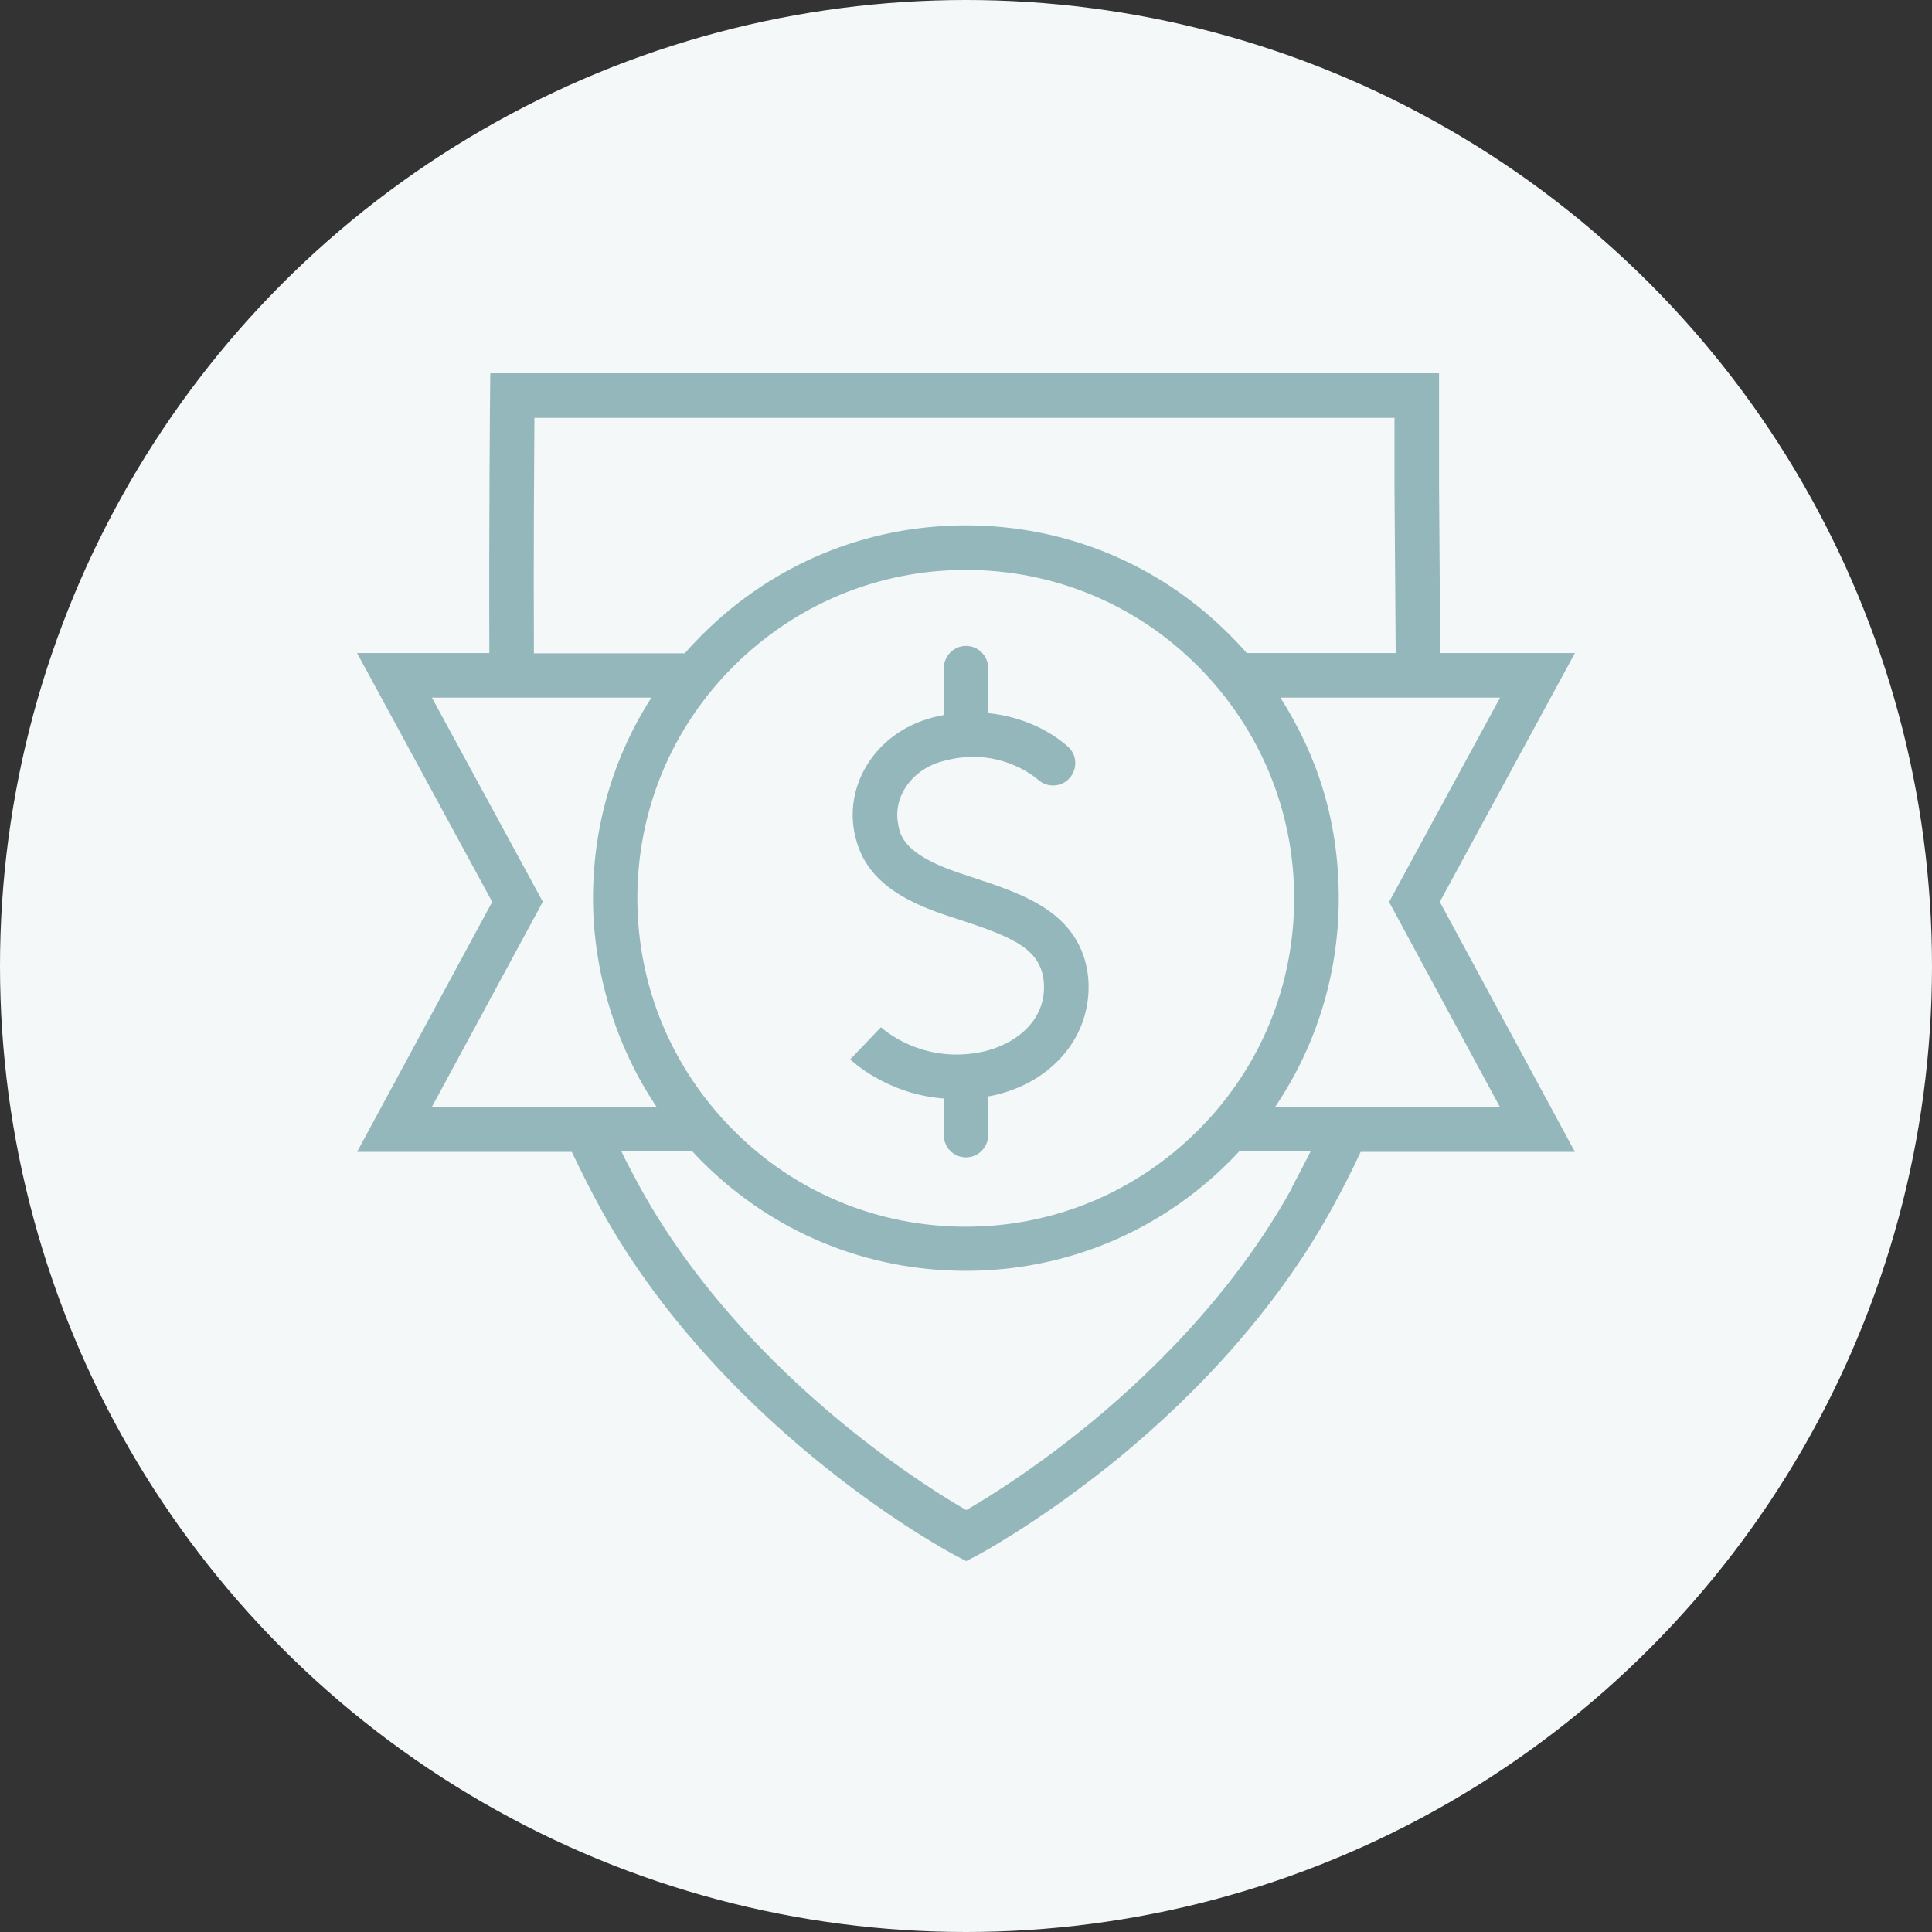
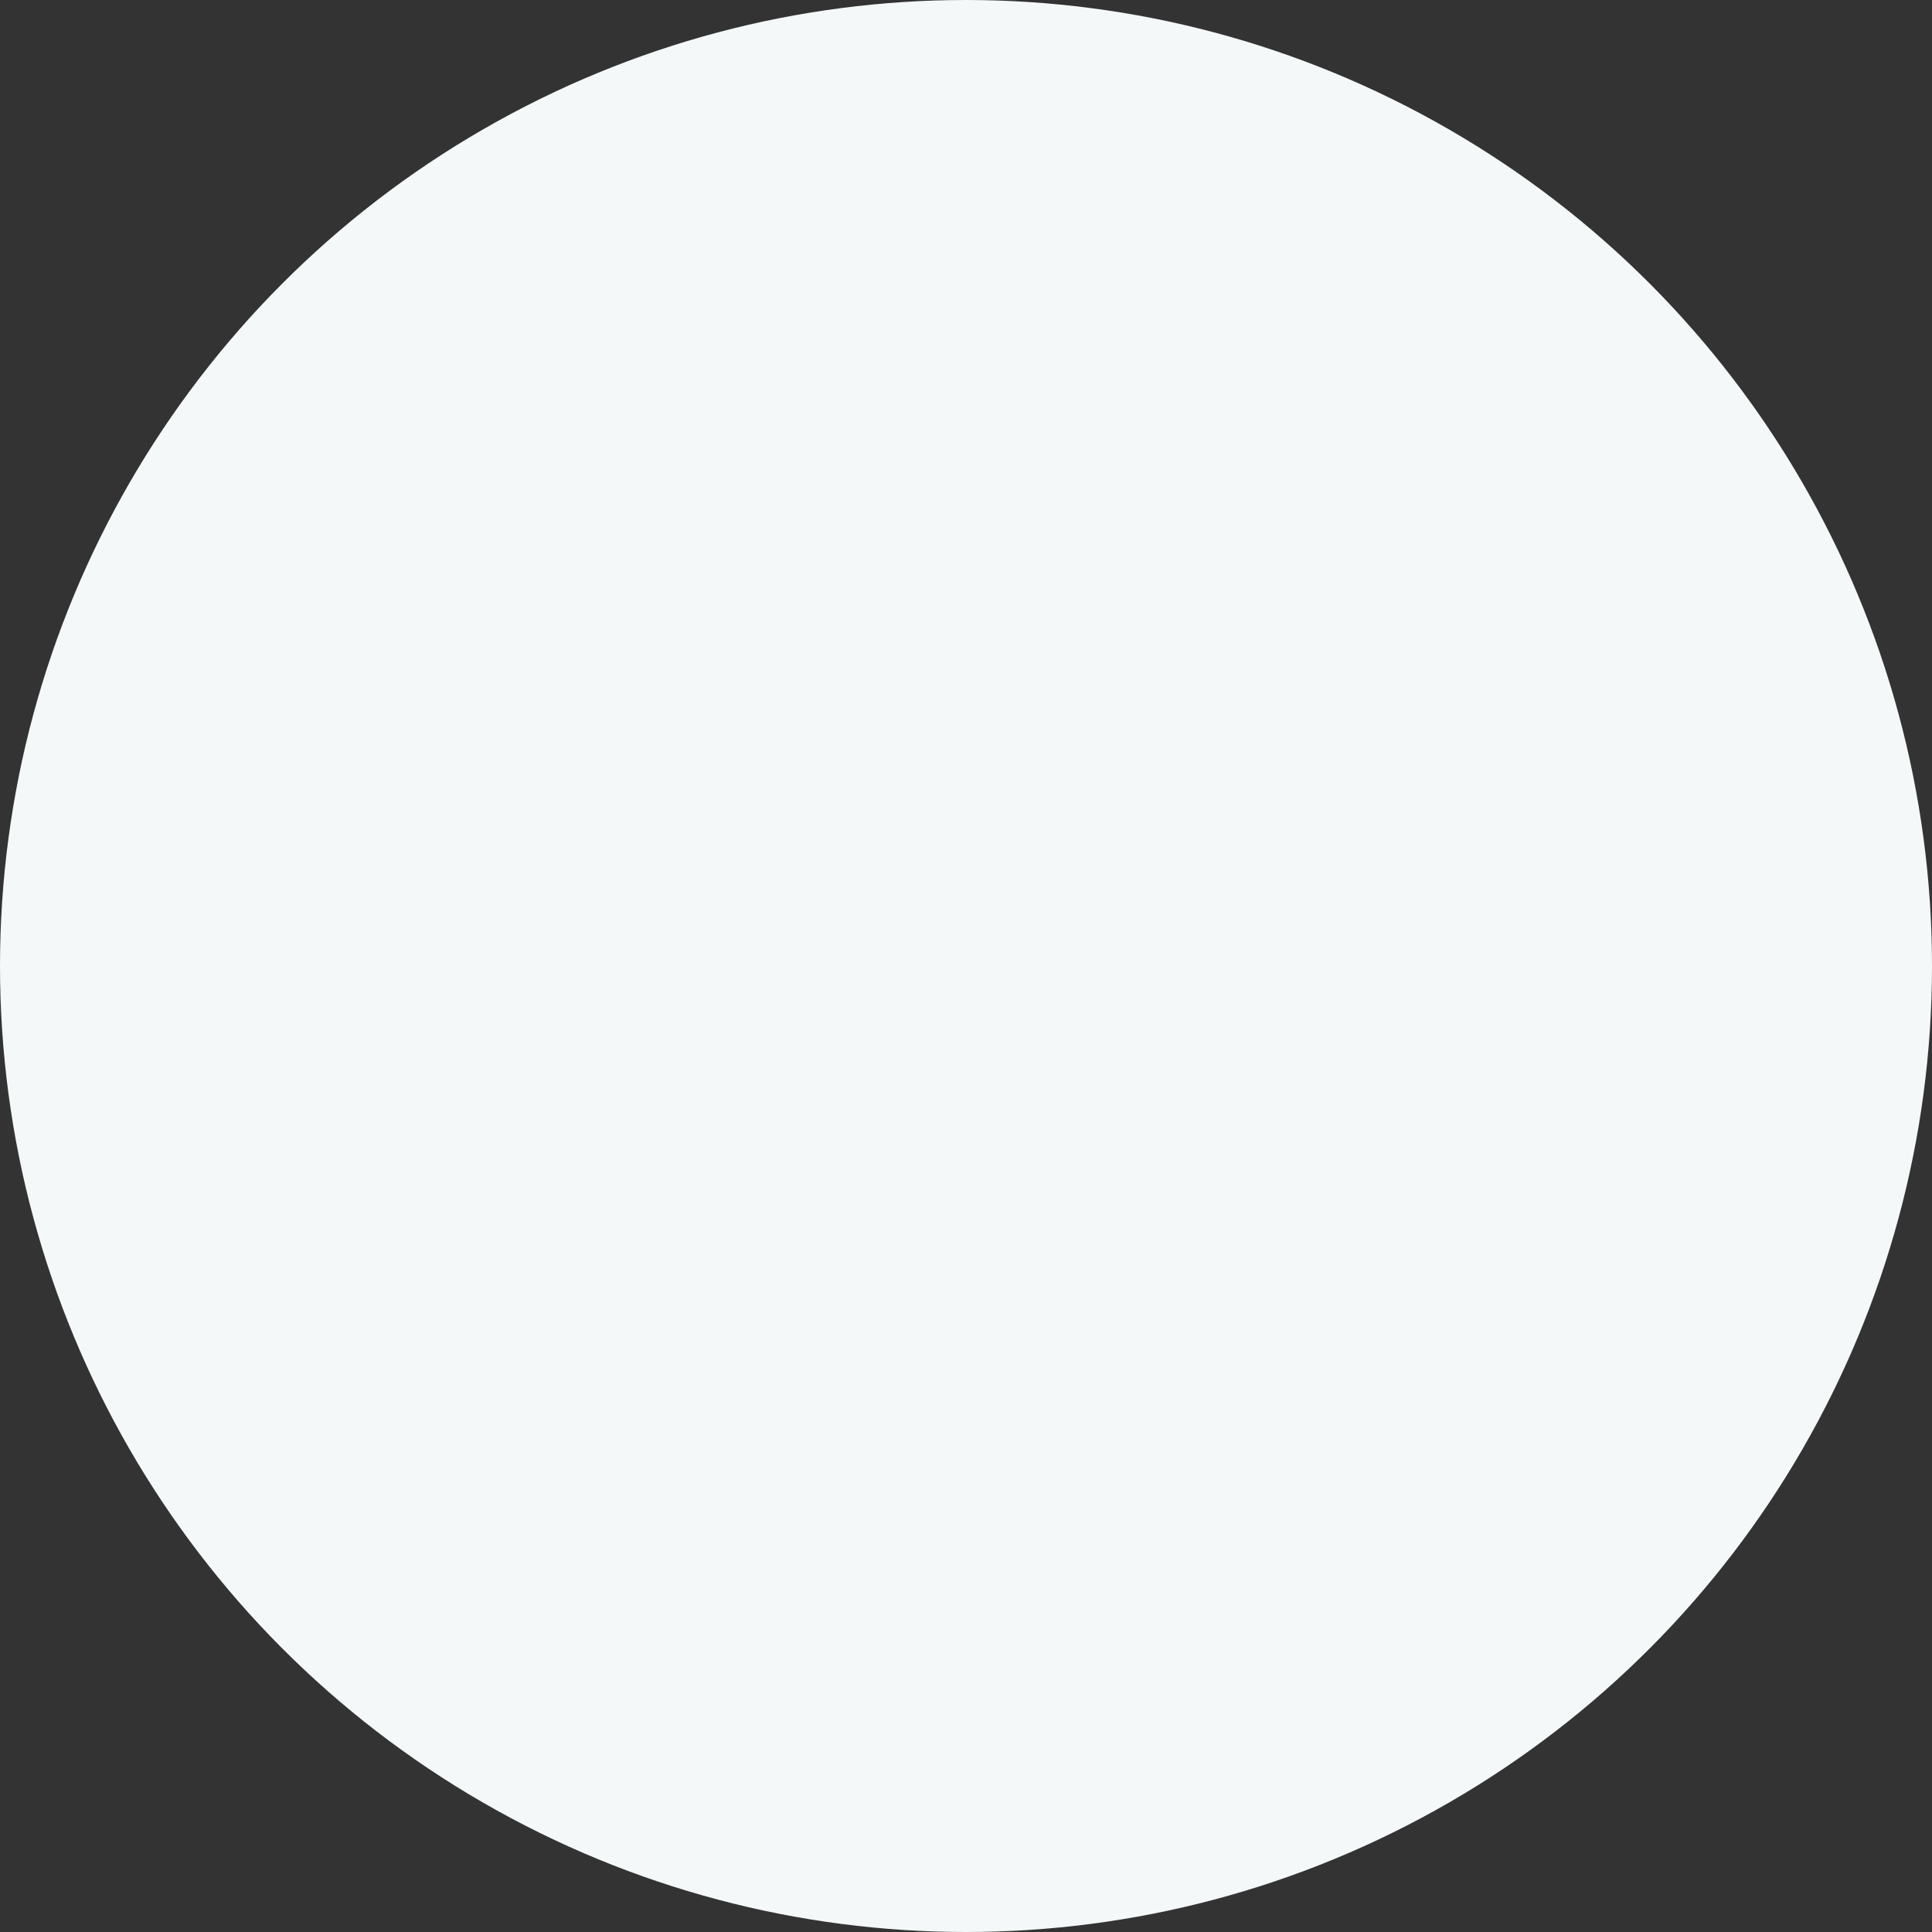
<svg xmlns="http://www.w3.org/2000/svg" width="76" height="76" viewBox="0 0 76 76" fill="none">
  <rect x="0" y="0" width="76" height="76" fill="#333333" stroke="none" />
  <circle cx="38" cy="38" r="38" fill="#F4F8F8" />
  <mask id="mask0_14029_5529" style="mask-type:luminance" maskUnits="userSpaceOnUse" x="0" y="0" width="76" height="76">
    <circle cx="38" cy="38" r="38" fill="white" />
  </mask>
  <g mask="url(#mask0_14029_5529)">
</g>
  <g clip-path="url(#clip0_14029_5529)">
    <path d="M56.638 35.478L61.953 25.691H56.656L56.609 19.231V14.684H19.288L19.278 15.556C19.278 15.613 19.231 20.647 19.25 25.691H14.047L19.363 35.478L14.047 45.312H22.494C22.859 46.081 23.244 46.85 23.647 47.581C26.169 52.147 29.816 55.597 32.441 57.697C35.272 59.966 37.503 61.147 37.597 61.194L38.009 61.409L38.422 61.194C38.516 61.147 40.737 59.956 43.578 57.697C46.203 55.606 49.85 52.147 52.372 47.581C52.775 46.85 53.169 46.081 53.525 45.312H61.953L56.638 35.478ZM54.641 35.478L59.009 43.559H50.15C51.781 41.15 52.663 38.309 52.663 35.337C52.663 32.366 51.856 29.778 50.366 27.444H59.009L54.65 35.469L54.641 35.478ZM25.072 35.337C25.072 31.887 26.413 28.644 28.859 26.206C31.306 23.769 34.541 22.419 37.991 22.419C41.441 22.419 44.684 23.759 47.122 26.206C49.559 28.653 50.909 31.887 50.909 35.337C50.909 38.788 49.569 42.031 47.122 44.469C44.675 46.906 41.441 48.256 37.991 48.256C34.541 48.256 31.297 46.916 28.859 44.469C26.422 42.022 25.072 38.788 25.072 35.337ZM21.022 16.438H54.856V19.231L54.903 25.691H49.044C48.828 25.438 48.603 25.203 48.359 24.959C45.584 22.184 41.909 20.666 37.991 20.666C34.072 20.666 30.397 22.194 27.622 24.969C27.387 25.203 27.153 25.447 26.938 25.7C26.919 25.7 26.9 25.7 26.881 25.7H21.003C20.984 21.903 21.012 18.106 21.022 16.447V16.438ZM21.35 35.469L16.991 27.444H25.625C24.125 29.778 23.328 32.497 23.328 35.337C23.328 38.178 24.209 41.15 25.841 43.559H16.981L21.35 35.478V35.469ZM50.825 46.728C48.453 51.022 44.994 54.303 42.509 56.291C40.484 57.913 38.759 58.972 38.009 59.403C37.259 58.972 35.553 57.922 33.538 56.309C31.044 54.312 27.566 51.031 25.184 46.719C24.931 46.25 24.678 45.781 24.444 45.294H27.153C27.181 45.294 27.209 45.294 27.238 45.294C27.369 45.434 27.491 45.566 27.622 45.697C30.397 48.472 34.072 49.991 37.991 49.991C41.909 49.991 45.594 48.462 48.359 45.697C48.491 45.566 48.622 45.434 48.744 45.294H51.556C51.312 45.772 51.069 46.25 50.816 46.719L50.825 46.728ZM37.128 43.231V44.656C37.128 45.144 37.522 45.528 38 45.528C38.478 45.528 38.872 45.134 38.872 44.656V43.128C38.9 43.119 38.919 43.119 38.947 43.119C40.166 42.875 41.169 42.294 41.872 41.45C42.538 40.653 42.866 39.65 42.819 38.637C42.753 37.428 42.2 36.462 41.159 35.759C40.325 35.197 39.275 34.85 38.253 34.513C38.066 34.447 37.878 34.391 37.691 34.325C35.544 33.603 35.403 32.853 35.328 32.403C35.131 31.353 35.853 30.303 37.006 29.966C39.209 29.309 40.681 30.538 40.841 30.678C41.206 30.997 41.759 30.969 42.078 30.603C42.397 30.238 42.369 29.684 42.003 29.366C41.319 28.756 40.212 28.184 38.872 28.053V26.281C38.872 25.794 38.478 25.409 38 25.409C37.522 25.409 37.128 25.803 37.128 26.281V28.128C36.922 28.166 36.716 28.212 36.509 28.278C34.494 28.878 33.247 30.781 33.603 32.712C33.894 34.259 34.944 35.234 37.128 35.975C37.316 36.041 37.513 36.106 37.7 36.163C39.8 36.856 40.991 37.306 41.066 38.712C41.141 40.194 39.884 41.122 38.6 41.384C36.247 41.862 34.719 40.466 34.653 40.409L33.444 41.675C33.519 41.741 34.897 43.044 37.119 43.212L37.128 43.231Z" fill="#94B7BB" />
  </g>
  <defs>
    <clipPath id="clip0_14029_5529">
-       <rect width="48" height="48" fill="white" transform="translate(14 14)" />
-     </clipPath>
+       </clipPath>
  </defs>
</svg>